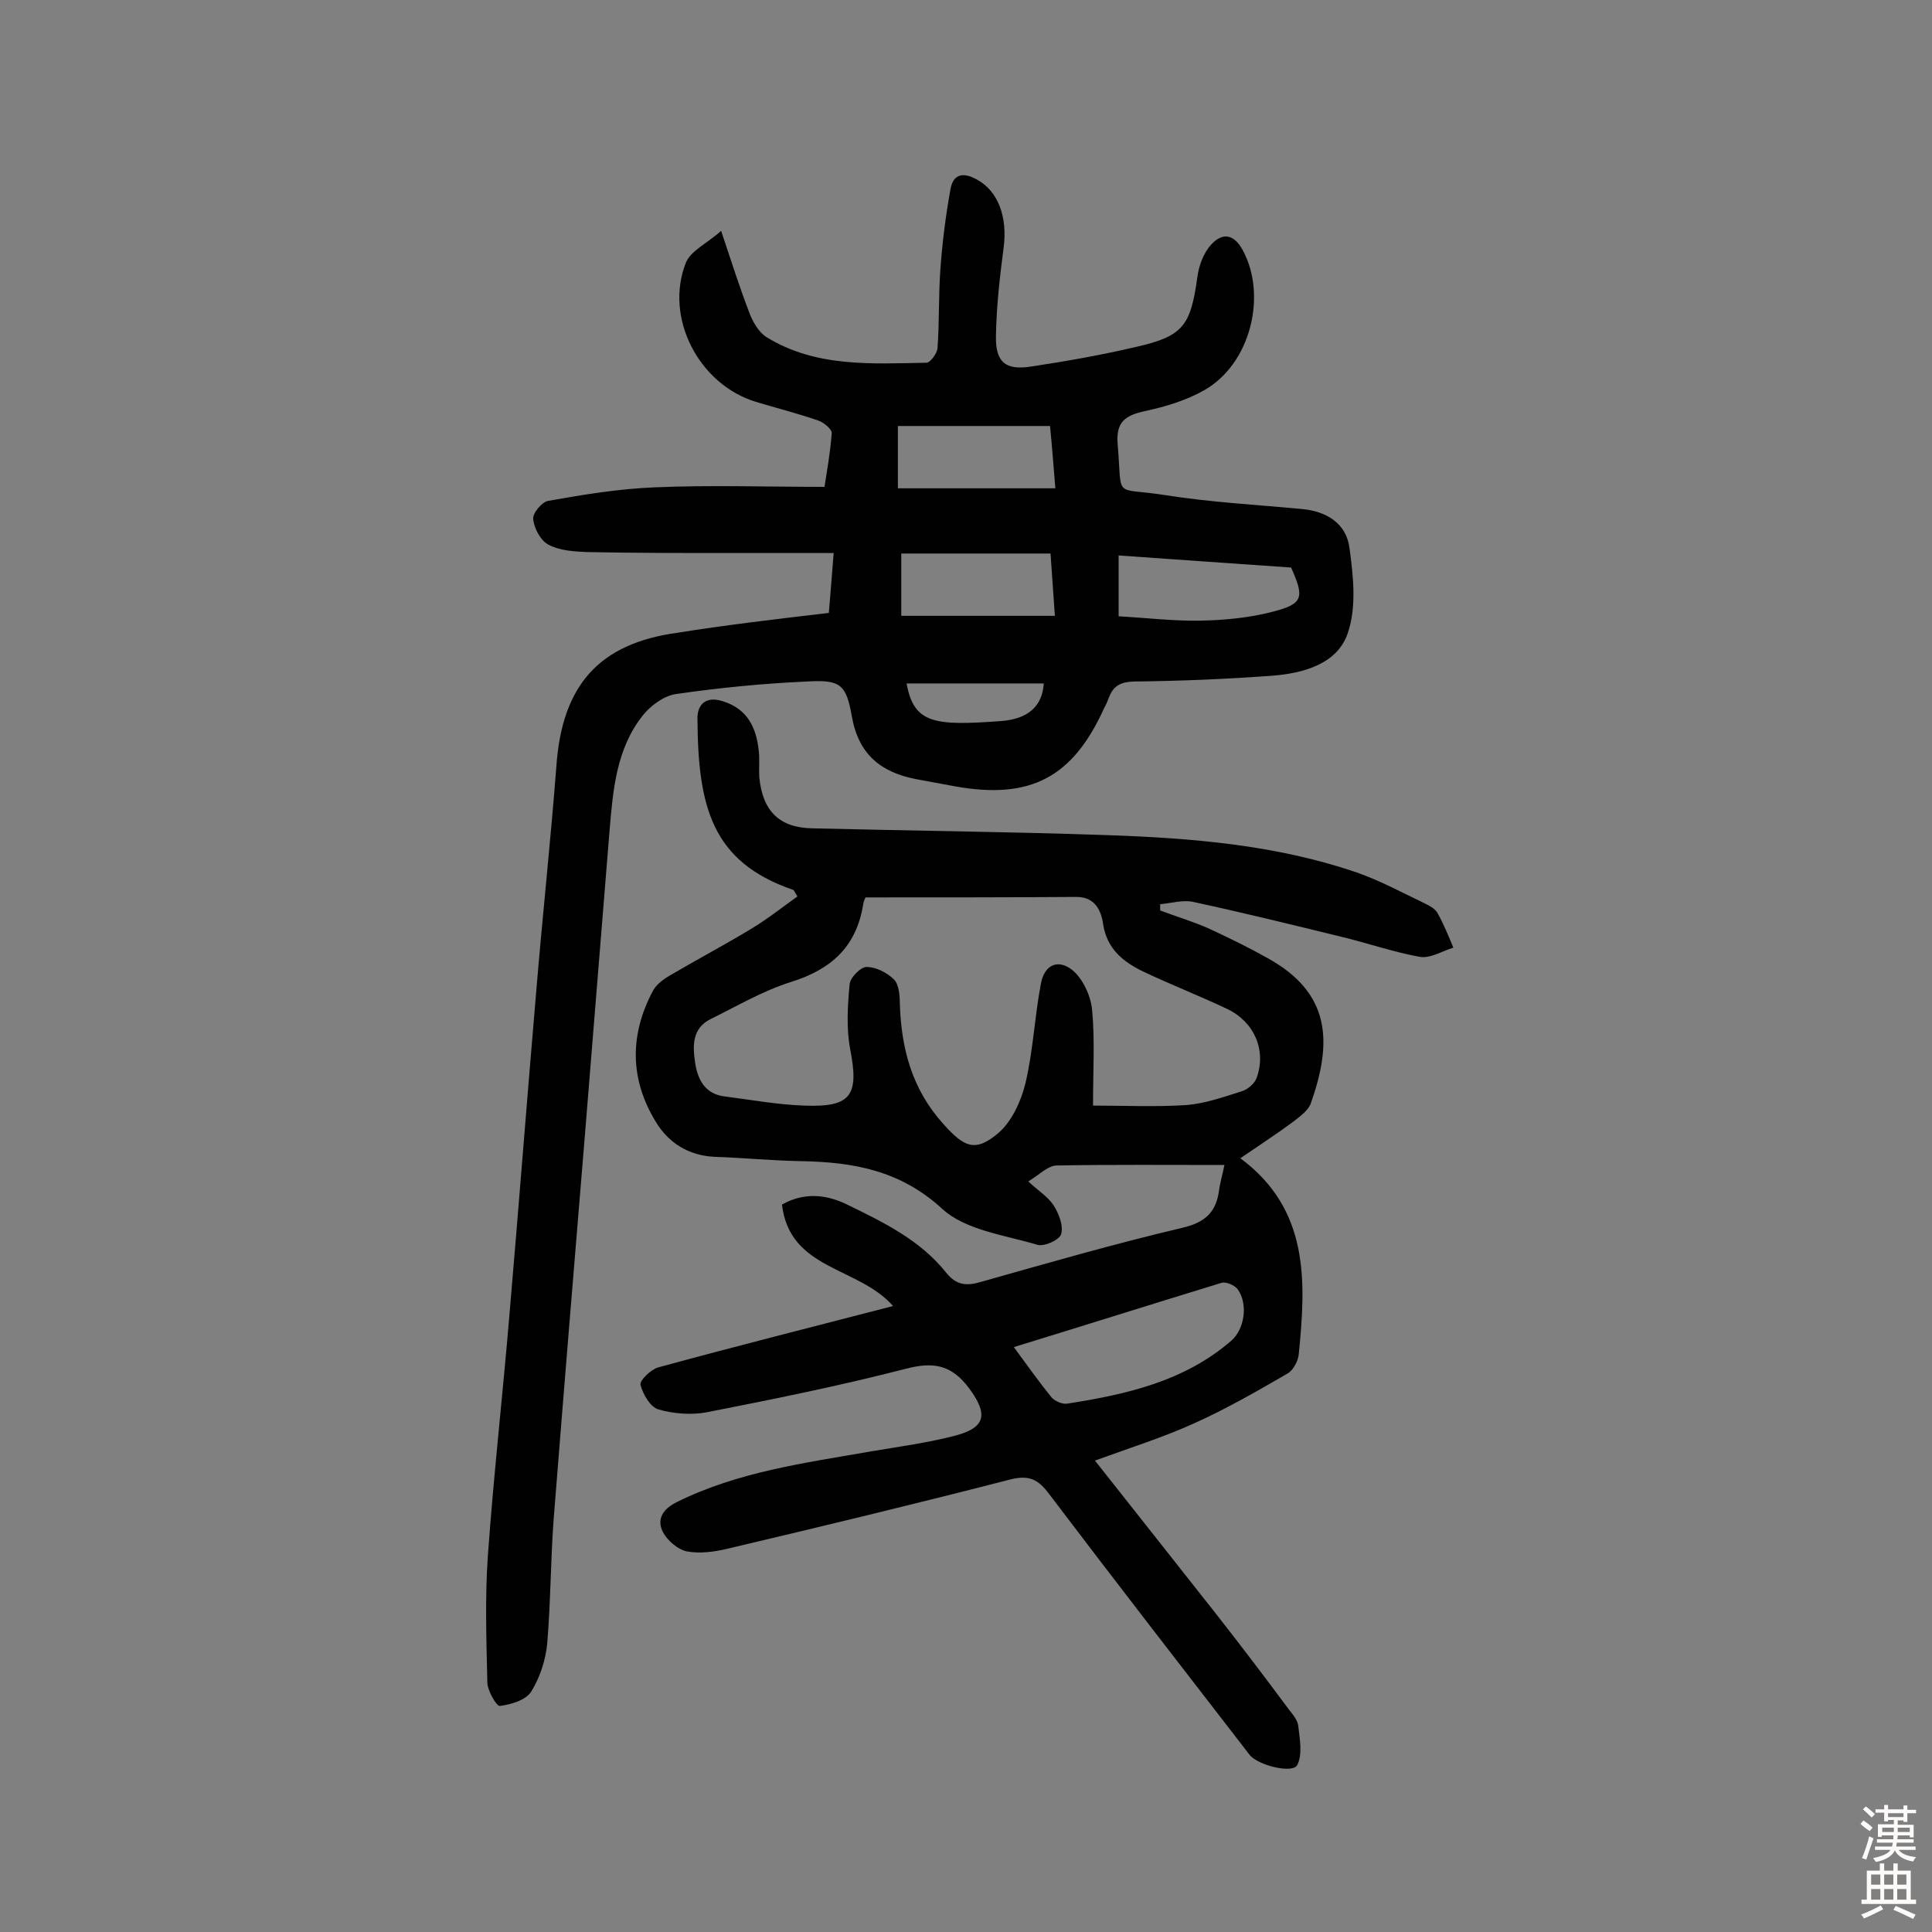
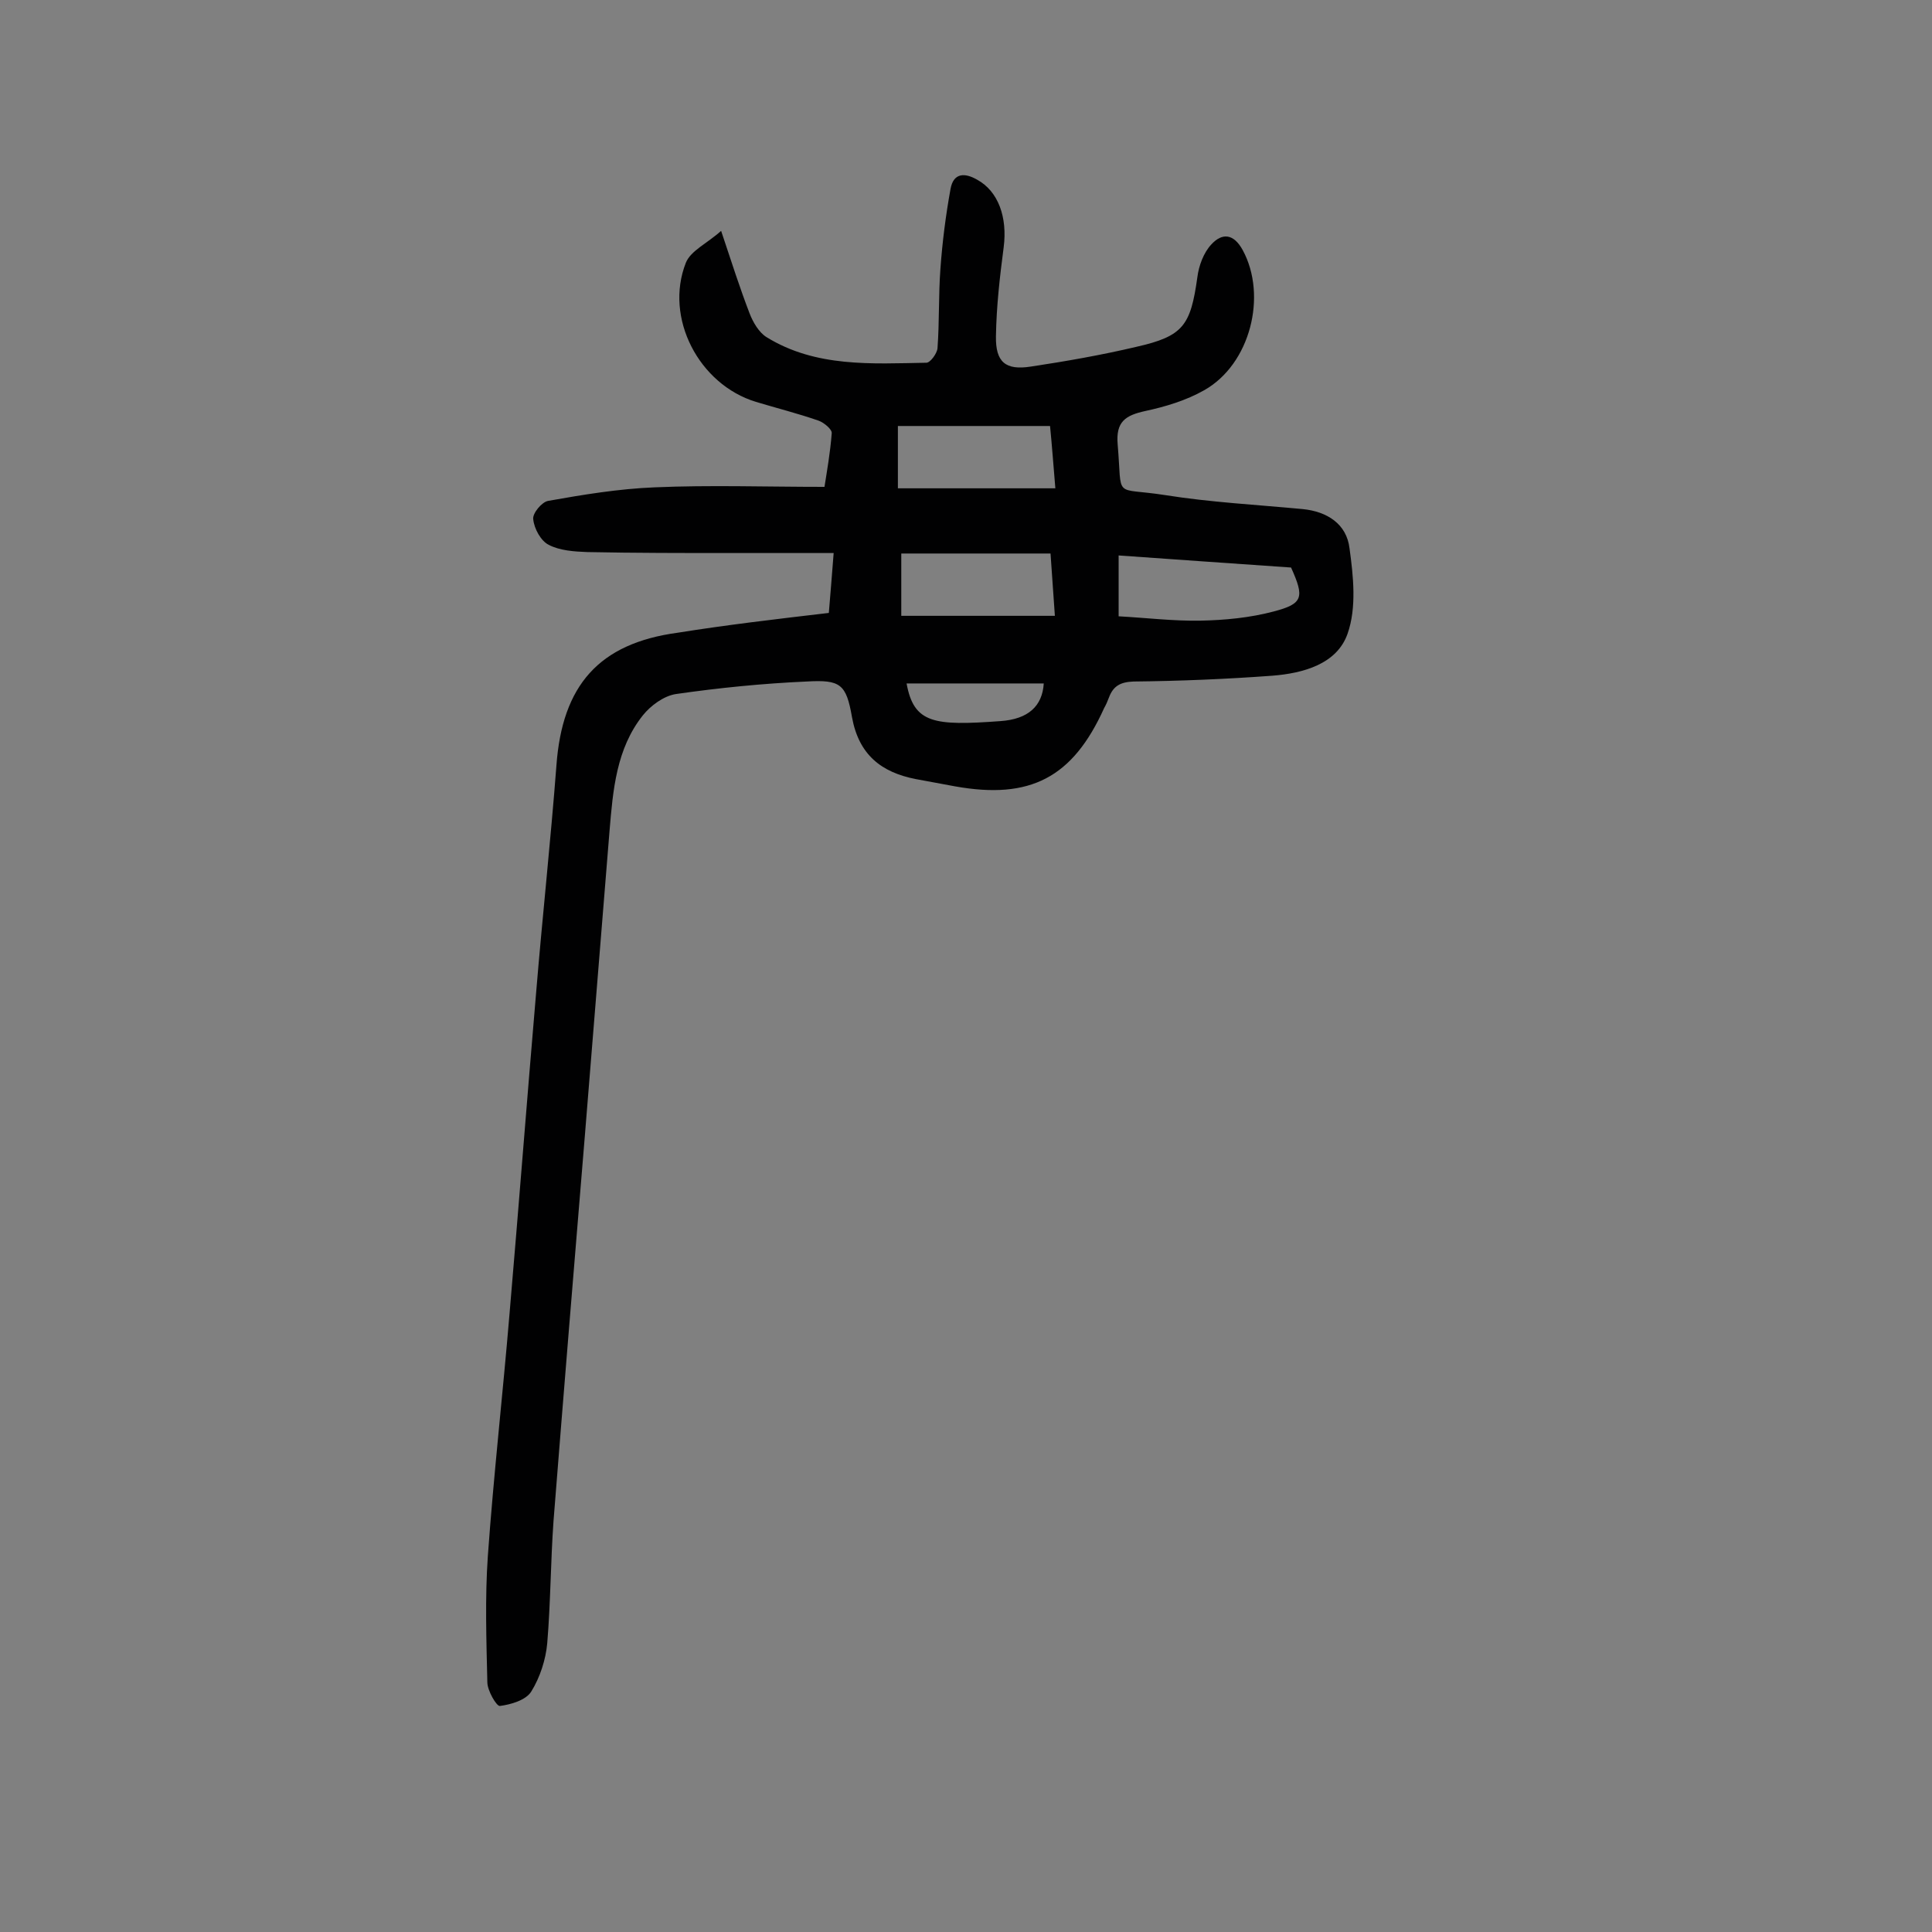
<svg xmlns="http://www.w3.org/2000/svg" enable-background="new 0 0 400 400" viewBox="0 0 400 400">
  <rect x="0" y="0" width="400" height="400" fill="#808080" stroke="none" />
-   <path d="m184.9 270.4c-7.2-8.2-21.4-7.4-23-21 4.4-2.5 8.9-2.2 13.3-.1 7.6 3.7 15.3 7.4 20.7 14.2 2.1 2.6 4.2 2.8 7.2 1.9 13.8-3.9 27.7-7.9 41.7-11.2 4.7-1.1 7-3.2 7.6-7.8.2-1.6.7-3.1 1.1-5.2-11.7 0-23.2-.1-34.7.1-1.8 0-3.6 1.9-5.9 3.3 2 1.9 4 3.1 5.2 4.9 1.1 1.7 2.1 4.2 1.6 6-.3 1.2-3.6 2.7-5 2.2-6.7-2-14.8-3-19.6-7.4-8.7-8-18.4-9.7-29.3-9.9-6-.1-12-.7-18-.9-5.3-.3-9.4-2.9-12-7.2-5.4-8.8-5.5-18-.6-27.2.7-1.3 2.2-2.4 3.6-3.2 5.6-3.3 11.3-6.3 16.9-9.7 3.3-2 6.3-4.4 9.4-6.6-.6-.9-.7-1.4-1-1.4-16.7-5.8-19.6-17.1-19.7-35.5 0-3.1 2-4.6 5.3-3.5 5.1 1.6 6.9 5.5 7.4 10.3.2 1.8 0 3.6.1 5.4.7 7.1 4.2 10.5 11.1 10.6 20.3.5 40.6.7 60.8 1.4 17.5.6 35 2 51.7 7.7 4.9 1.7 9.5 4.2 14.1 6.4 1 .5 2.2 1.1 2.7 2 1.3 2.3 2.3 4.8 3.3 7.2-2.3.7-4.8 2.3-7 1.9-5.5-1-10.9-2.9-16.4-4.2-10.2-2.5-20.4-5-30.6-7.2-2.1-.4-4.4.3-6.7.5v1.3c3.4 1.3 6.9 2.3 10.2 3.8 4.1 1.9 8.2 3.9 12.1 6.1 13 7.2 13.4 17.3 8.9 30-.5 1.5-2.2 2.7-3.6 3.8-3.5 2.6-7.2 5-11 7.6 14.3 10.6 13.6 25.5 12.1 40.5-.1 1.4-1.1 3.3-2.2 4-6.4 3.7-12.8 7.4-19.5 10.4-6.4 2.9-13.1 5-20.5 7.7 8.9 11.3 17.1 21.6 25.2 31.9 5.1 6.5 10.1 13.1 15 19.7.8 1 1.8 2.2 1.9 3.4.3 2.7.9 5.8-.2 8-.9 1.9-8.2.1-9.9-2.1-13.9-18-27.8-35.9-41.5-54-2.2-2.9-4-4-8-3-19.4 5-38.9 9.7-58.4 14.3-2.8.7-5.9 1.1-8.6.6-1.9-.4-4.1-2.3-5-4.1-1.2-2.5-.1-4.6 2.9-6.1 12.7-6.3 26.5-8.1 40.2-10.5 5.9-1 11.9-1.8 17.6-3.3 6.3-1.7 6.6-4.5 2.8-9.7-3.7-5-7.5-5.6-13.2-4.1-13.6 3.5-27.4 6.3-41.2 9-3.2.6-6.9.3-10-.6-1.7-.5-3.2-3.2-3.7-5.1-.2-.9 2.2-3.2 3.7-3.6 16.1-4.4 32-8.4 48.6-12.7zm-5.7-84.6s-.4.7-.5 1.5c-1.4 8.7-6.6 13.4-14.9 16-5.8 1.8-11.2 5-16.7 7.7-3.8 1.9-3.7 5.5-3.2 8.9.5 3.5 2 6.6 6.1 7.1 5.5.7 10.9 1.7 16.4 1.9 9.9.4 11.5-2.1 9.6-11.8-.8-4.3-.5-8.9-.1-13.3.1-1.4 2.3-3.6 3.5-3.6 2 0 4.3 1.2 5.7 2.6 1 1 1.2 3.3 1.2 5 .3 9.3 2.5 17.7 9 24.9 4.3 4.8 6.6 6 11.5 1.8 2.7-2.4 4.6-6.5 5.5-10.2 1.6-6.7 1.9-13.8 3.2-20.6.7-3.9 3.5-5.3 6.6-2.8 2.1 1.8 3.7 5.2 4 8.1.6 6.2.2 12.5.2 19.9 6.4 0 12.8.3 19.2-.1 4-.3 7.9-1.7 11.7-2.9 1.2-.4 2.6-1.6 3-2.8 2-5.7-.5-11.5-6.1-14.2-5.7-2.7-11.6-5-17.3-7.7-4.2-2-7.6-4.7-8.4-9.8-.4-2.9-1.7-5.7-5.5-5.7-14.4.1-28.7.1-43.7.1zm30.7 93.1c2.8 3.8 5.2 7.2 7.8 10.4.7.8 2.3 1.5 3.3 1.3 12.2-1.9 24.2-4.6 33.9-13 2.8-2.4 3.5-7.6 1.4-10.6-.6-.9-2.5-1.7-3.4-1.4-14.1 4.3-28.3 8.8-43 13.3z" fill="#010102" />
  <path d="m171.6 126.9c.3-3.4.6-7.4 1-12.4-7.4 0-14.3 0-21.3 0-9.9 0-19.8 0-29.7-.2-2.7-.1-5.7-.3-8-1.5-1.6-.8-3-3.3-3.2-5.3-.2-1.2 1.8-3.6 3.1-3.8 7.3-1.3 14.6-2.5 22-2.8 11.5-.5 23-.1 35.2-.1.5-3.2 1.2-7.1 1.5-11.1.1-.8-1.6-2.2-2.7-2.6-4.3-1.5-8.7-2.6-13-3.9-11.8-3.6-19-17.4-14.5-28.8 1-2.5 4.4-4 7.3-6.6 2.2 6.6 3.9 11.9 5.9 17.1.7 1.8 1.9 3.9 3.5 4.9 10.2 6.3 21.8 5.5 33.1 5.3.8 0 2.2-1.9 2.3-3 .4-5.5.2-11 .6-16.4.4-5.6 1.1-11.1 2.1-16.6.6-3.3 2.9-3.4 5.5-1.9 4.4 2.4 6.3 7.8 5.5 14-.8 6.1-1.5 12.2-1.6 18.4-.1 5.4 2 7.1 7.2 6.3 7.3-1.1 14.7-2.4 21.9-4.1 9.7-2.2 11.2-4.4 12.6-14.4.3-2.4 1.3-5.1 2.9-6.8 2.2-2.4 4.6-2.3 6.5 1.2 5.1 9.4 1.6 23.6-8 29-3.7 2.1-8 3.4-12.2 4.3-4.1.9-6.1 2.2-5.7 6.9 1 11.6-1.1 8.8 9.8 10.5 9.4 1.5 19 2 28.5 2.9 5.1.5 9.1 3.1 9.7 8.1.8 5.8 1.5 12.3-.4 17.7-2.2 6.3-9.2 8.2-15.6 8.7-9.5.7-19.1 1.1-28.7 1.2-2.7.1-4.2.9-5.1 3.3-.3.8-.6 1.5-1 2.2-6.5 14.4-15.3 19-30.9 16.2-2.7-.5-5.4-1-8.1-1.5-7.2-1.4-11.8-5.1-13.2-12.8-1.2-6.9-2.4-7.8-9.4-7.4-9 .4-18.1 1.3-27.1 2.6-2.5.4-5.2 2.4-6.8 4.4-5.5 6.9-6.2 15.5-6.9 23.9-1.7 21-3.4 42-5.1 63-2.2 26.6-4.4 53.3-6.5 79.9-.6 8.4-.6 16.9-1.3 25.3-.3 3.4-1.5 7.1-3.3 10-1.1 1.8-4.2 2.7-6.5 3-.7.1-2.6-3.2-2.6-4.9-.2-8.7-.5-17.5.1-26.1 1.2-16.8 3.1-33.5 4.5-50.3 1.9-22.1 3.6-44.2 5.5-66.4 1.3-15.7 3-31.3 4.2-47 1.2-16.6 8.8-25.3 25.1-27.5 10-1.6 20.2-2.8 31.3-4.1zm14.3-25.8h32.6c-.4-4.7-.7-8.9-1.1-12.9-11 0-21.1 0-31.5 0zm45.7 13.9v12.6c5.6.3 11.3 1 16.9.9 5.1-.1 10.3-.6 15.2-1.9 6.1-1.6 6.4-2.9 3.6-9.1-11.5-.8-23.1-1.6-35.7-2.5zm-14.1-.4c-10.8 0-21 0-30.9 0v12.9h31.8c-.3-4.5-.6-8.5-.9-12.9zm-1.4 26.9c-9.4 0-18.9 0-28.4 0 1.5 8.3 5.7 8.8 19.4 7.8 5.8-.4 8.7-3.1 9-7.8z" fill="#010102" />
  <g fill="#fcfbfa">
-     <path d="m385.2 377.6.6-.7c.6.4 1.3.9 1.9 1.5l-.6.7c-.8-.5-1.4-1-1.9-1.5zm.3 7.1c.6-1.4 1.1-2.9 1.5-4.5.3.1.6.3.9.4-.5 1.4-1 2.9-1.5 4.4zm.2-10.1.6-.6c.7.5 1.3 1.1 1.9 1.6l-.7.7c-.6-.6-1.2-1.2-1.8-1.7zm8.4-.8h.8v.9h1.8v.7h-1.8v1.8h-.8v-.3h-1.2v.9h3.3v2.6h-.8v-.4h-2.5c0 .3 0 .6-.1.8h3.4v.7h-3.5c0 .3-.1.6-.1.8h4v.7h-3.5c.7.9 1.9 1.3 3.6 1.5-.2.2-.4.5-.6.9-1.9-.3-3.2-1.1-3.8-2.3-.5 1.1-1.8 2-3.9 2.4-.2-.3-.4-.5-.6-.8 1.9-.4 3.1-.9 3.6-1.7h-3.2v-.7h3.5c.1-.2.1-.5.2-.8h-3.3v-.7h3.4c0-.2 0-.5 0-.8h-2.4v.3h-.8v-2.6h3.3v-.9h-1.2v.3h-.8v-1.8h-1.8v-.7h1.8v-.9h.8v.9h3.2zm-4.4 5.5h2.4c0-.3 0-.6 0-.9h-2.4zm1.2-3.1h3.2v-.8h-3.2zm4.4 2.2h-2.4v.9h2.5v-.9z" />
-     <path d="m389.2 385.8h.9v1.5h1.9v-1.5h.9v1.5h2.7v6h1.1v.9h-11.3v-.9h1.1v-6h2.7zm.2 8.7.5.8c-1.2.6-2.5 1.3-4 1.9-.2-.3-.3-.6-.6-.8 1.6-.6 3-1.3 4.1-1.9zm-2-4.3h1.9v-2.1h-1.9zm0 3.1h1.9v-2.2h-1.9zm2.7-3.1h1.9v-2.1h-1.9zm0 3.1h1.9v-2.2h-1.9zm2.4 1.3c1.4.6 2.7 1.2 4.1 1.8l-.5.9c-1.5-.7-2.8-1.4-4.1-1.9zm2.2-6.5h-1.9v2.1h1.9zm-1.9 5.2h1.9v-2.2h-1.9z" />
-   </g>
+     </g>
</svg>